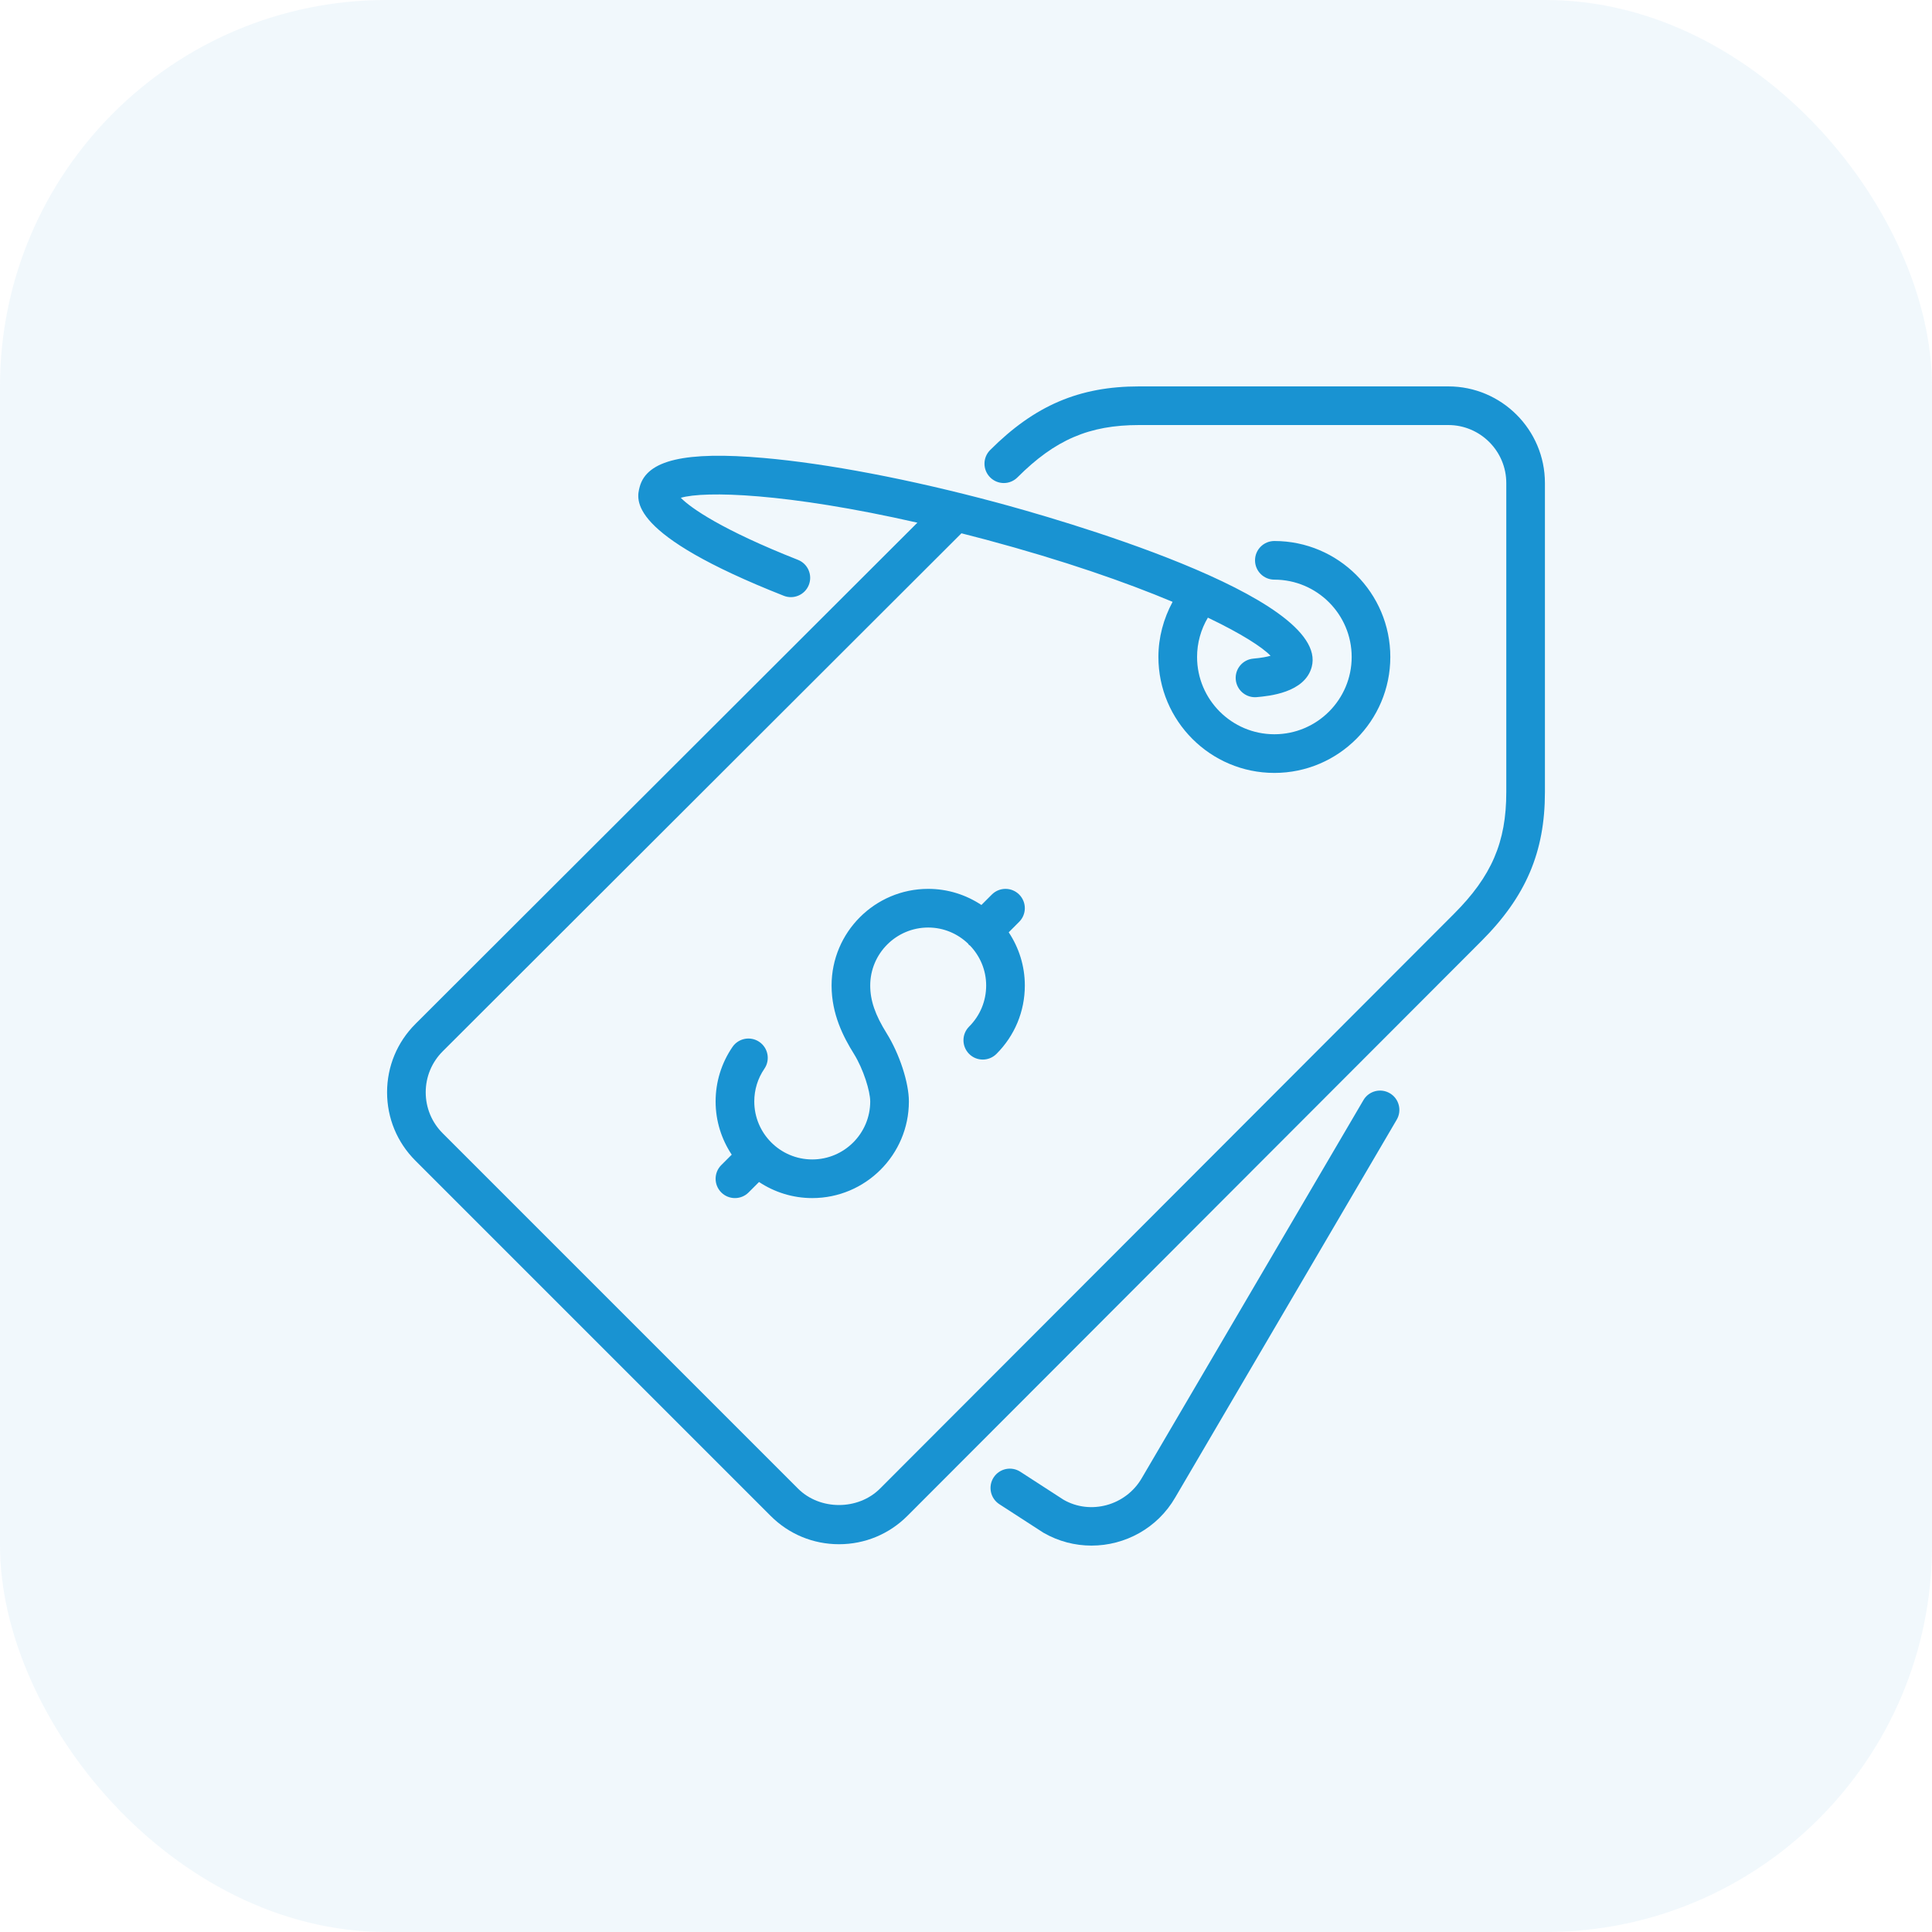
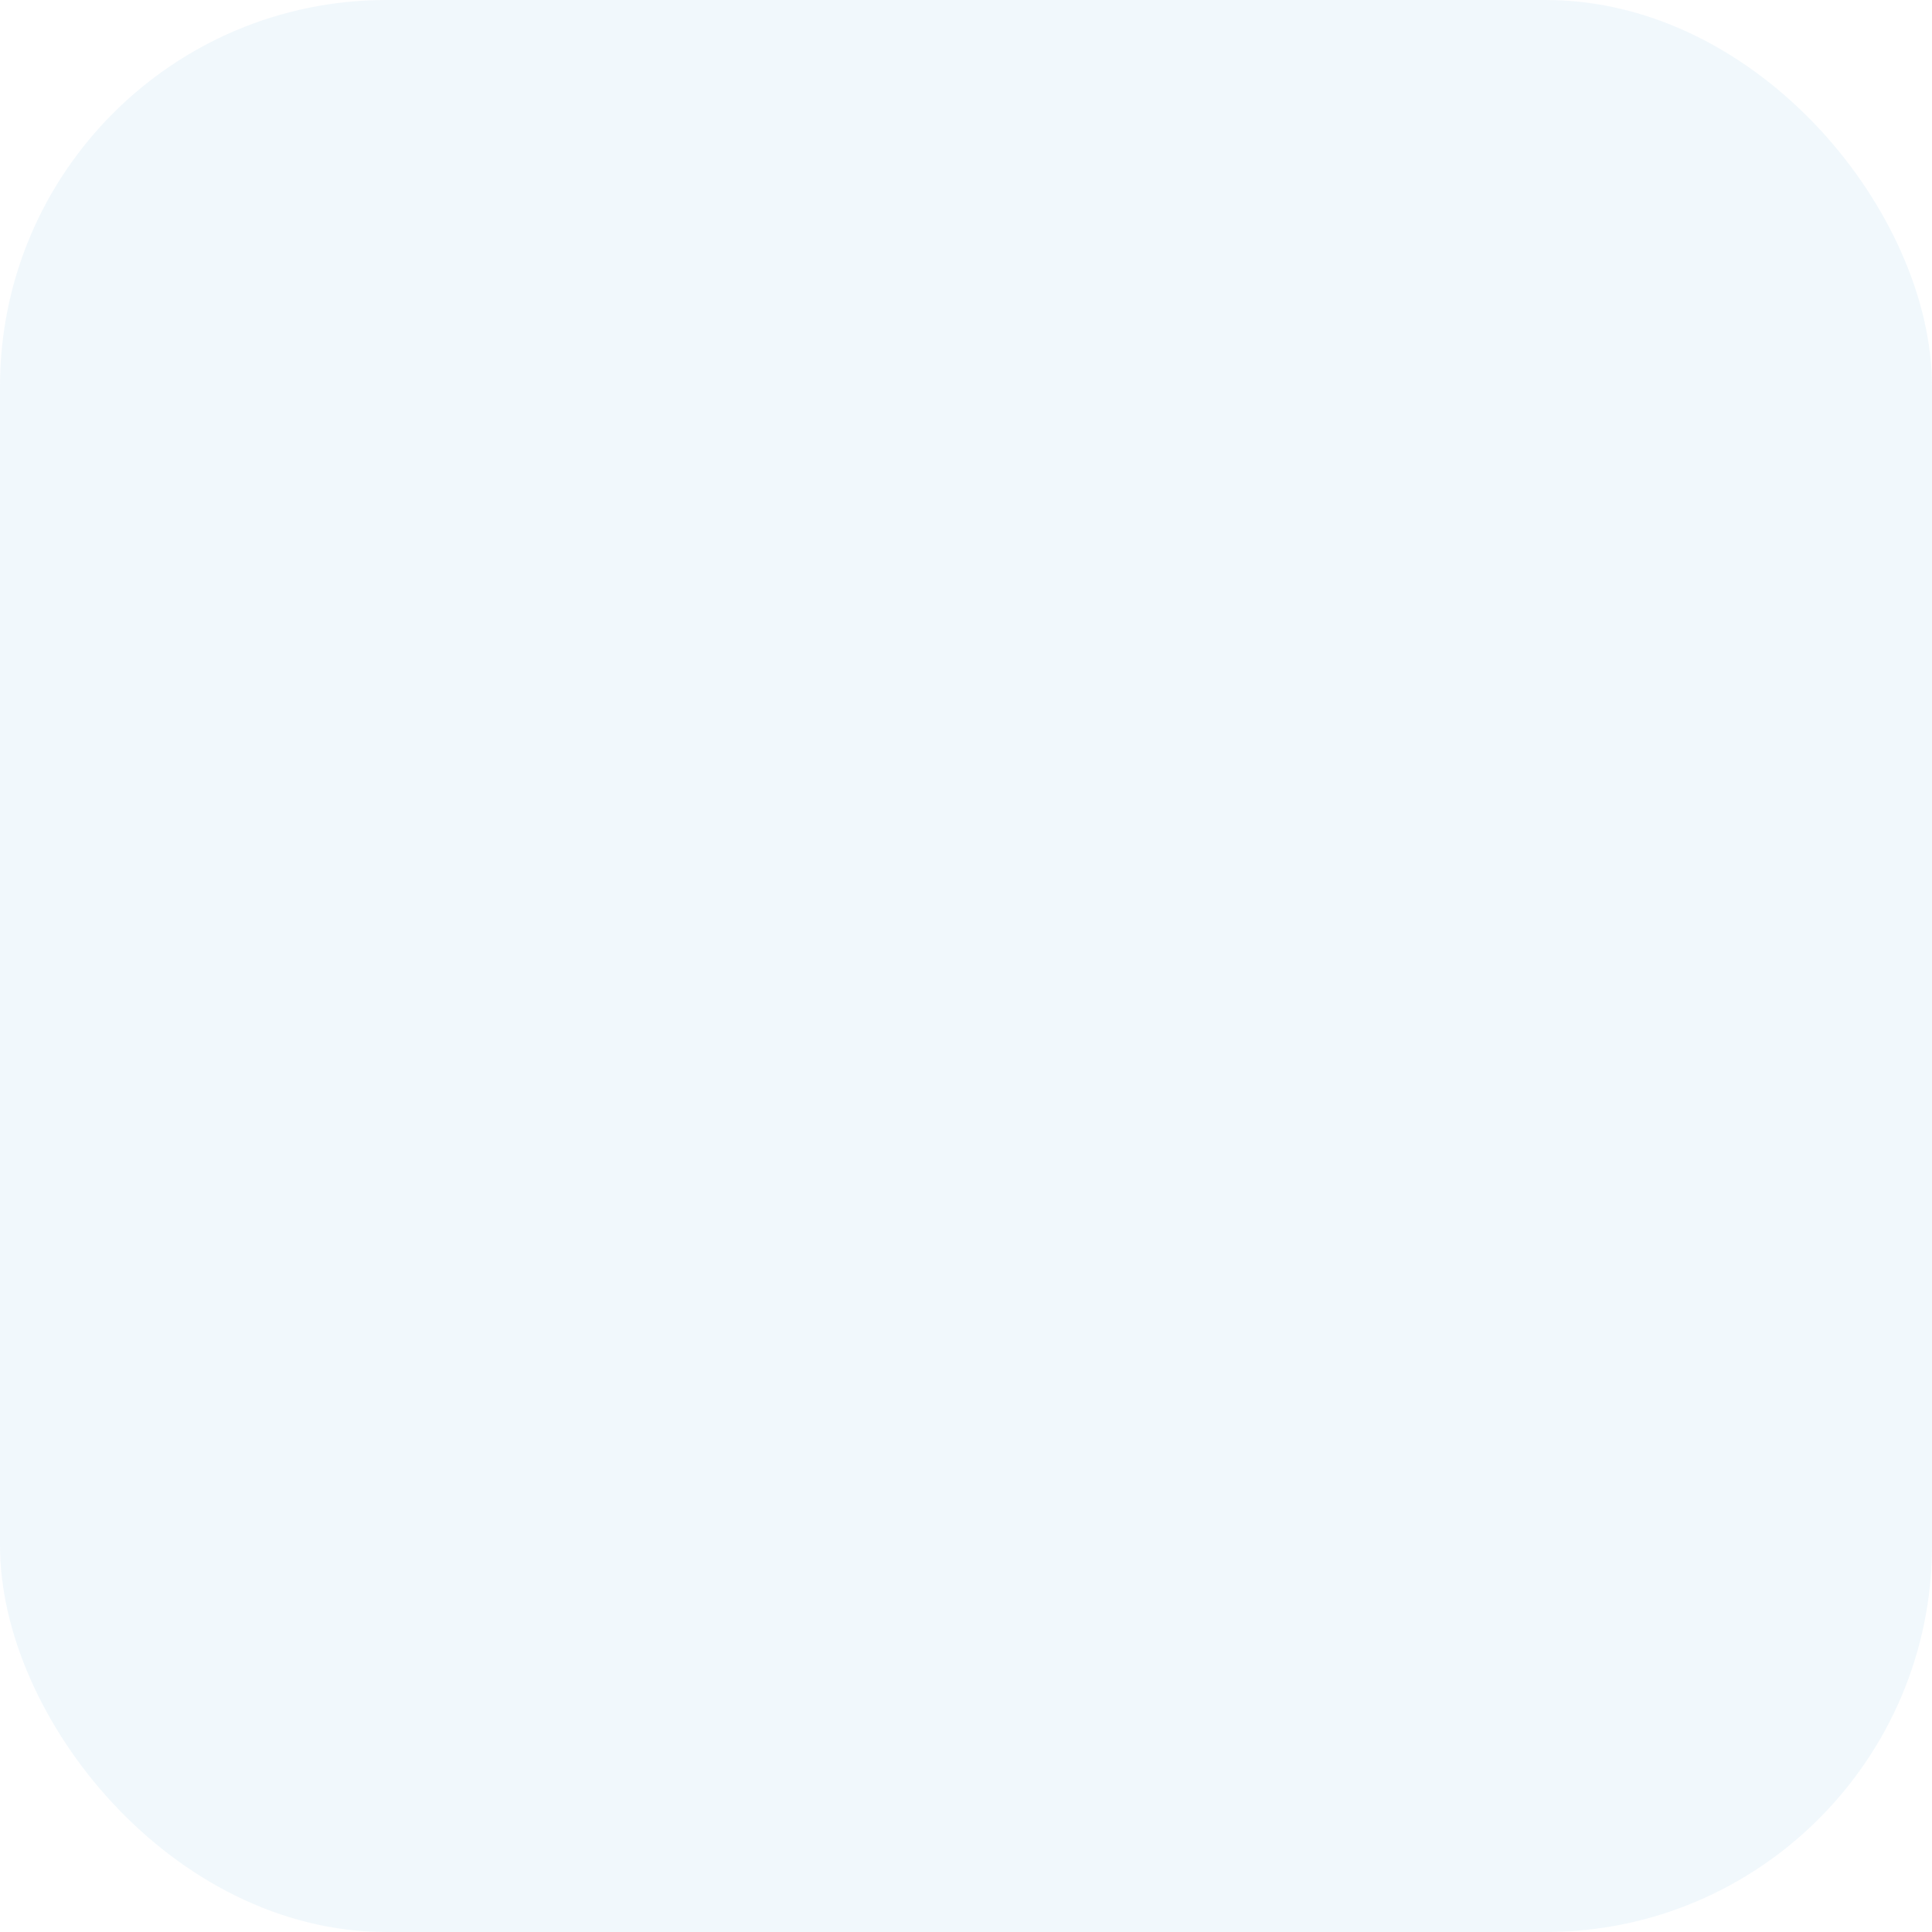
<svg xmlns="http://www.w3.org/2000/svg" width="80" height="80" viewBox="0 0 80 80" fill="none">
  <rect width="80" height="80" rx="16" fill="#1993D2" fill-opacity="0.06" />
  <g clip-path="url(#clip0_2041_367)">
-     <path d="M57.55 45.269C57.168 45.045 56.678 45.173 56.456 45.555L47.282 61.2C46.62 62.347 45.15 62.742 44.038 62.1L42.251 60.943C41.88 60.702 41.385 60.807 41.144 61.178C40.904 61.549 41.01 62.045 41.38 62.285L43.203 63.465C43.831 63.828 44.518 64 45.197 64C46.58 64 47.926 63.284 48.665 62.005L57.835 46.364C58.058 45.983 57.931 45.492 57.55 45.269Z" fill="#1993D2" />
-     <path d="M59.971 16H47.167C44.691 16 42.847 16.788 41 18.635C40.687 18.948 40.687 19.454 41 19.767C41.313 20.08 41.818 20.08 42.131 19.767C43.69 18.208 45.102 17.6 47.167 17.6H59.971C61.294 17.6 62.372 18.678 62.372 20.001V32.805C62.372 34.87 61.764 36.282 60.205 37.841L36.439 61.64C35.532 62.546 33.95 62.547 33.044 61.64L18.332 46.928C17.878 46.474 17.628 45.871 17.628 45.23C17.628 44.589 17.878 43.986 18.331 43.533L39.811 22.083C40.142 22.167 40.473 22.251 40.816 22.343C44.072 23.216 46.641 24.117 48.555 24.921C48.178 25.619 47.967 26.401 47.967 27.203C47.967 29.851 50.121 32.005 52.769 32.005C55.417 32.005 57.57 29.851 57.57 27.203C57.57 24.555 55.417 22.402 52.769 22.402C52.326 22.402 51.968 22.76 51.968 23.202C51.968 23.644 52.326 24.002 52.769 24.002C54.534 24.002 55.97 25.438 55.97 27.203C55.97 28.969 54.534 30.404 52.769 30.404C51.003 30.404 49.568 28.968 49.568 27.203C49.568 26.627 49.725 26.064 50.016 25.575C51.402 26.238 52.269 26.797 52.611 27.154C52.465 27.196 52.238 27.242 51.897 27.272C51.456 27.311 51.131 27.699 51.17 28.14C51.207 28.556 51.556 28.87 51.966 28.87C51.989 28.87 52.013 28.869 52.037 28.867C52.53 28.823 54.027 28.691 54.315 27.618C55.103 24.674 43.553 21.42 41.23 20.797C37.676 19.845 34.263 19.194 31.618 18.963C28.369 18.679 26.786 19.049 26.488 20.161C26.346 20.695 25.966 22.112 32.454 24.67C32.864 24.833 33.33 24.631 33.492 24.22C33.654 23.808 33.452 23.344 33.041 23.182C29.906 21.945 28.607 21.04 28.191 20.613C29.178 20.323 32.552 20.407 37.987 21.643L17.2 42.401C16.444 43.157 16.028 44.161 16.028 45.23C16.028 46.299 16.444 47.304 17.2 48.059L31.913 62.772C32.667 63.527 33.672 63.943 34.741 63.943C35.81 63.943 36.814 63.527 37.571 62.771L61.337 38.972C63.184 37.126 63.972 35.281 63.972 32.805V20.001C63.972 17.795 62.177 16 59.971 16Z" fill="#1993D2" />
-     <path d="M42.202 37.041C41.889 36.728 41.383 36.728 41.07 37.041L40.638 37.473C40.005 37.054 39.249 36.806 38.435 36.806C36.228 36.806 34.434 38.601 34.434 40.808C34.434 42 34.926 42.943 35.355 43.632C35.755 44.274 36.034 45.19 36.034 45.609C36.034 46.933 34.957 48.01 33.633 48.01C32.31 48.01 31.233 46.933 31.233 45.609C31.233 45.123 31.377 44.655 31.651 44.255C31.901 43.891 31.807 43.392 31.443 43.143C31.078 42.894 30.58 42.987 30.331 43.351C29.874 44.018 29.632 44.799 29.632 45.609C29.632 46.424 29.879 47.179 30.299 47.812L29.866 48.244C29.554 48.557 29.554 49.063 29.866 49.376C30.023 49.532 30.227 49.61 30.432 49.61C30.637 49.61 30.842 49.532 30.998 49.376L31.43 48.944C32.063 49.363 32.819 49.61 33.633 49.61C35.84 49.61 37.635 47.815 37.635 45.609C37.635 44.83 37.247 43.642 36.713 42.785C36.237 42.021 36.034 41.429 36.034 40.808C36.034 39.484 37.111 38.407 38.435 38.407C39.077 38.407 39.657 38.663 40.087 39.075C40.101 39.09 40.105 39.109 40.119 39.123C40.134 39.137 40.153 39.142 40.167 39.155C40.579 39.586 40.835 40.166 40.835 40.807C40.835 41.449 40.585 42.053 40.13 42.508C39.817 42.82 39.817 43.327 40.129 43.64C40.441 43.953 40.948 43.952 41.261 43.64C42.018 42.883 42.436 41.877 42.436 40.807C42.436 39.993 42.188 39.237 41.769 38.605L42.201 38.172C42.514 37.859 42.514 37.354 42.202 37.041Z" fill="#1993D2" />
-   </g>
+     </g>
  <defs>
    <clipPath id="clip0_2041_367">
      <rect width="48" height="48" fill="white" transform="translate(16 16)" />
    </clipPath>
  </defs>
</svg>